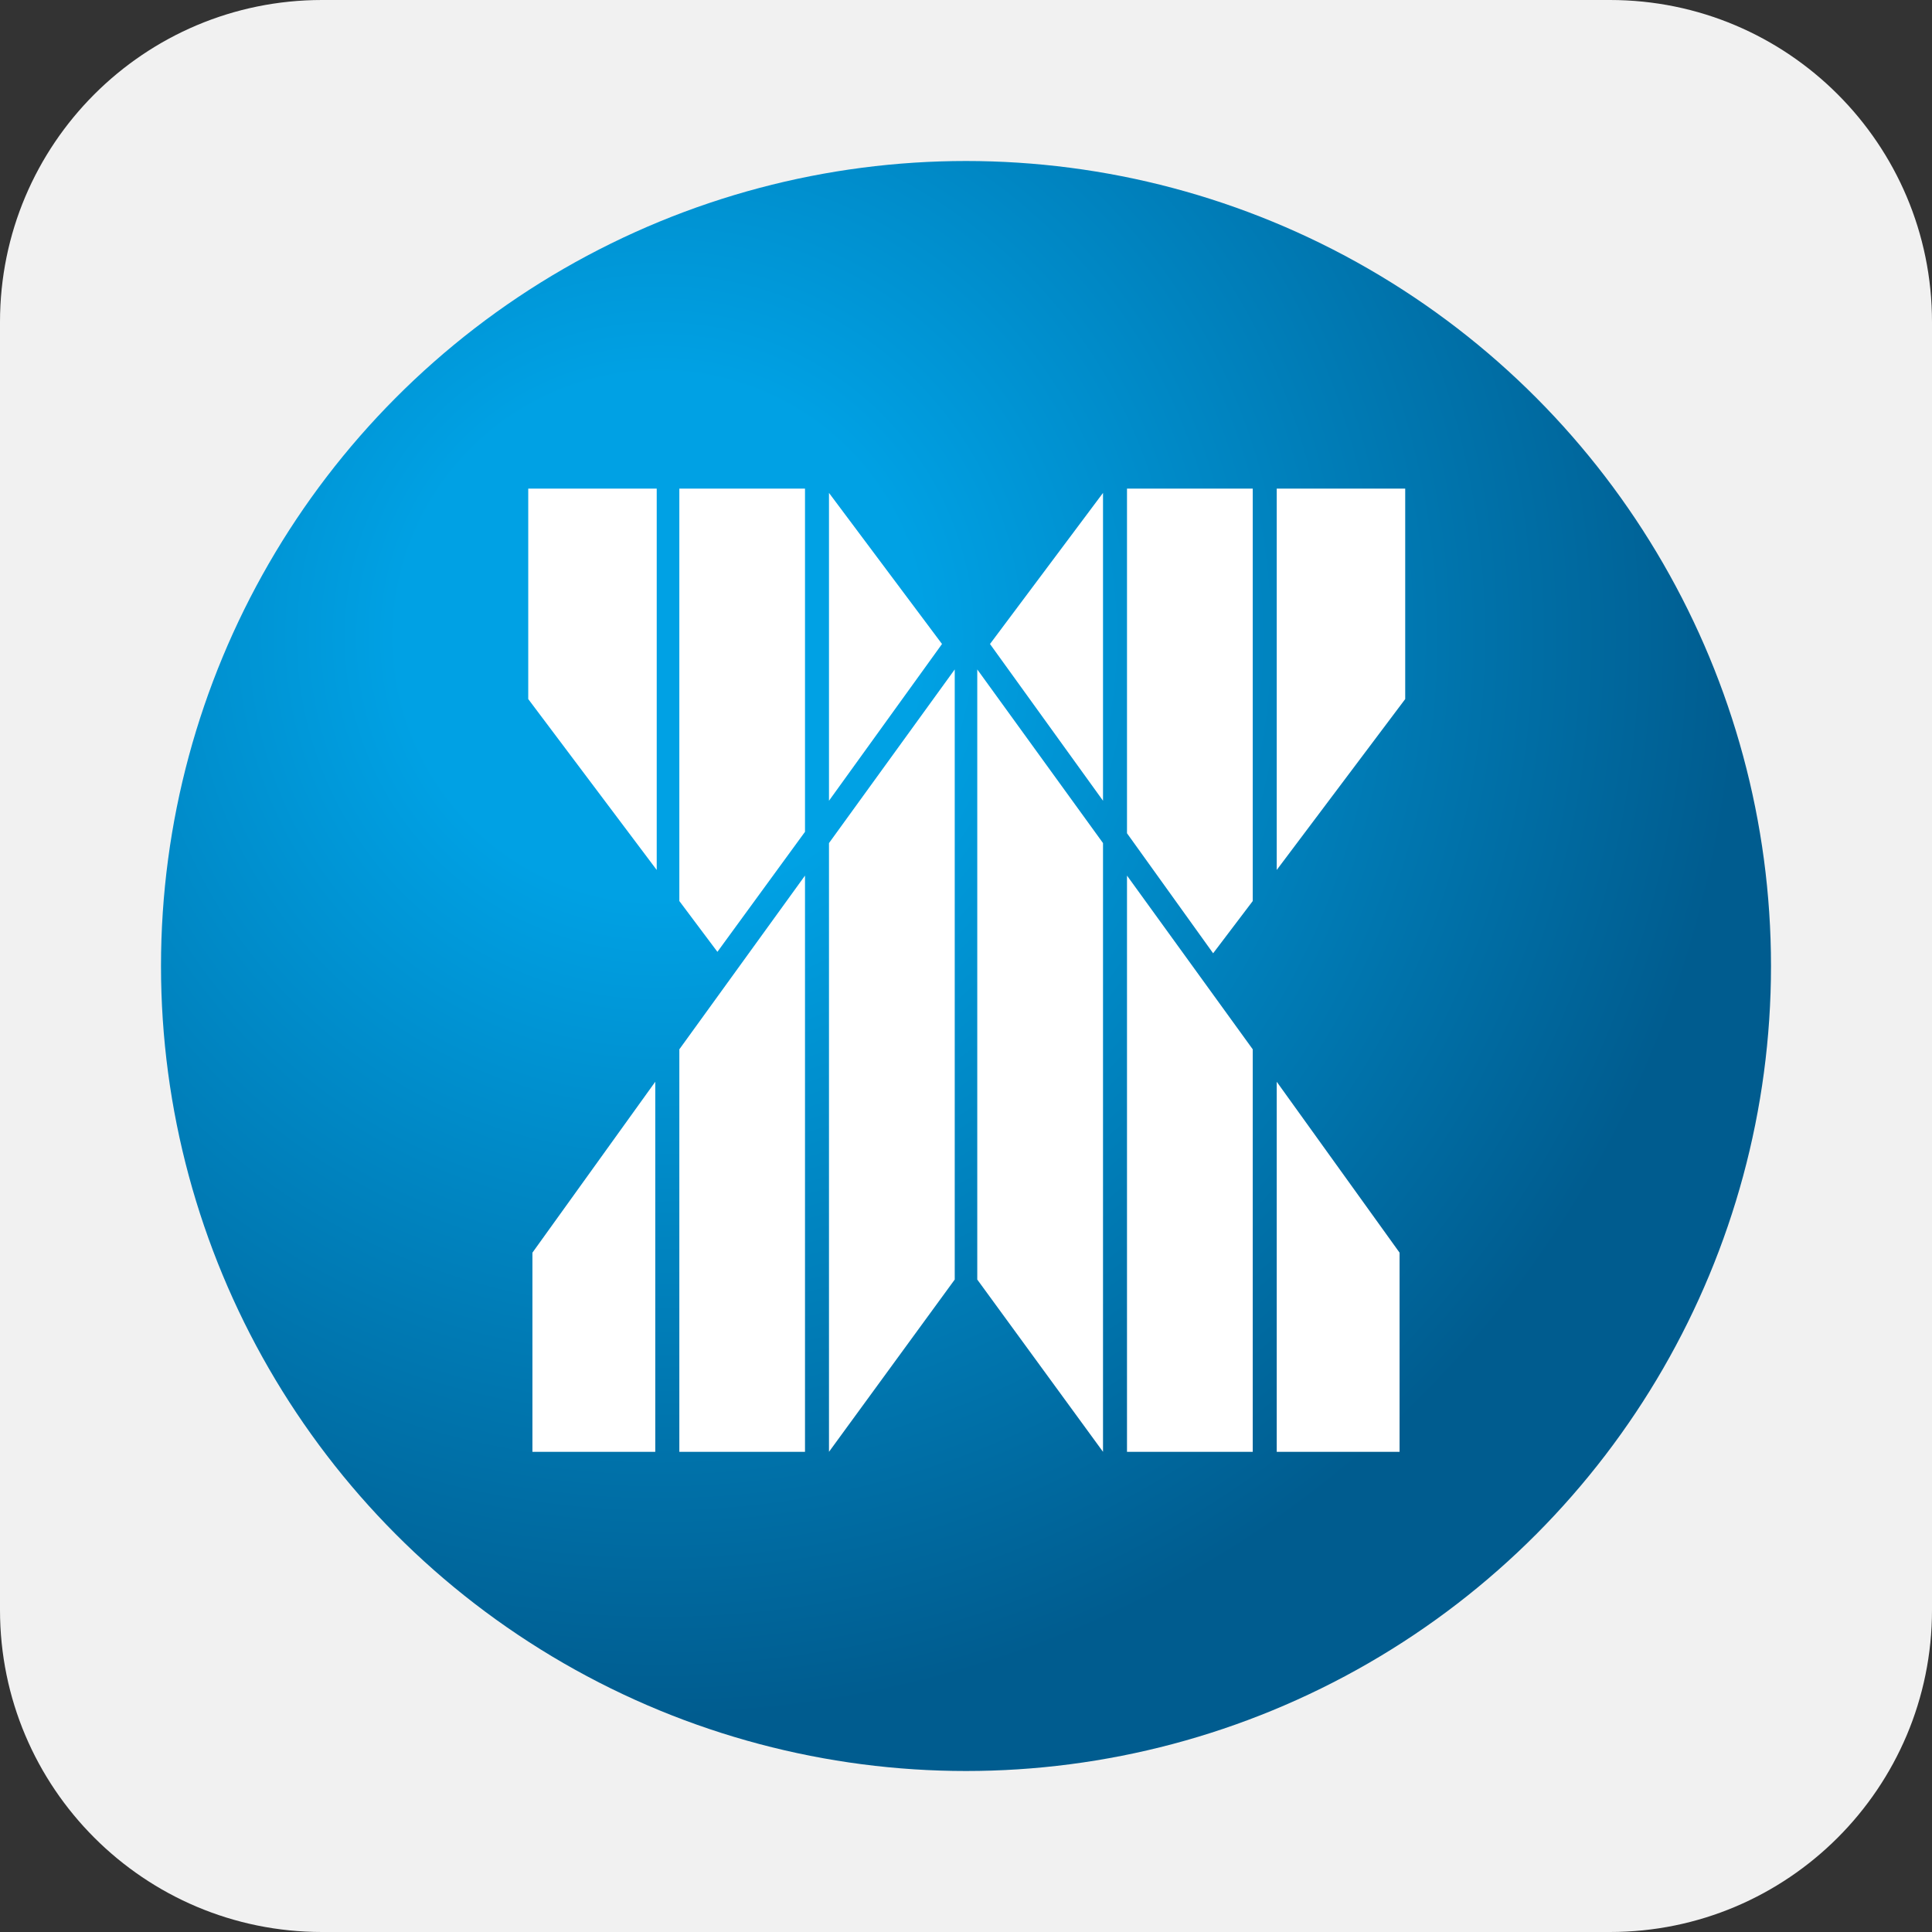
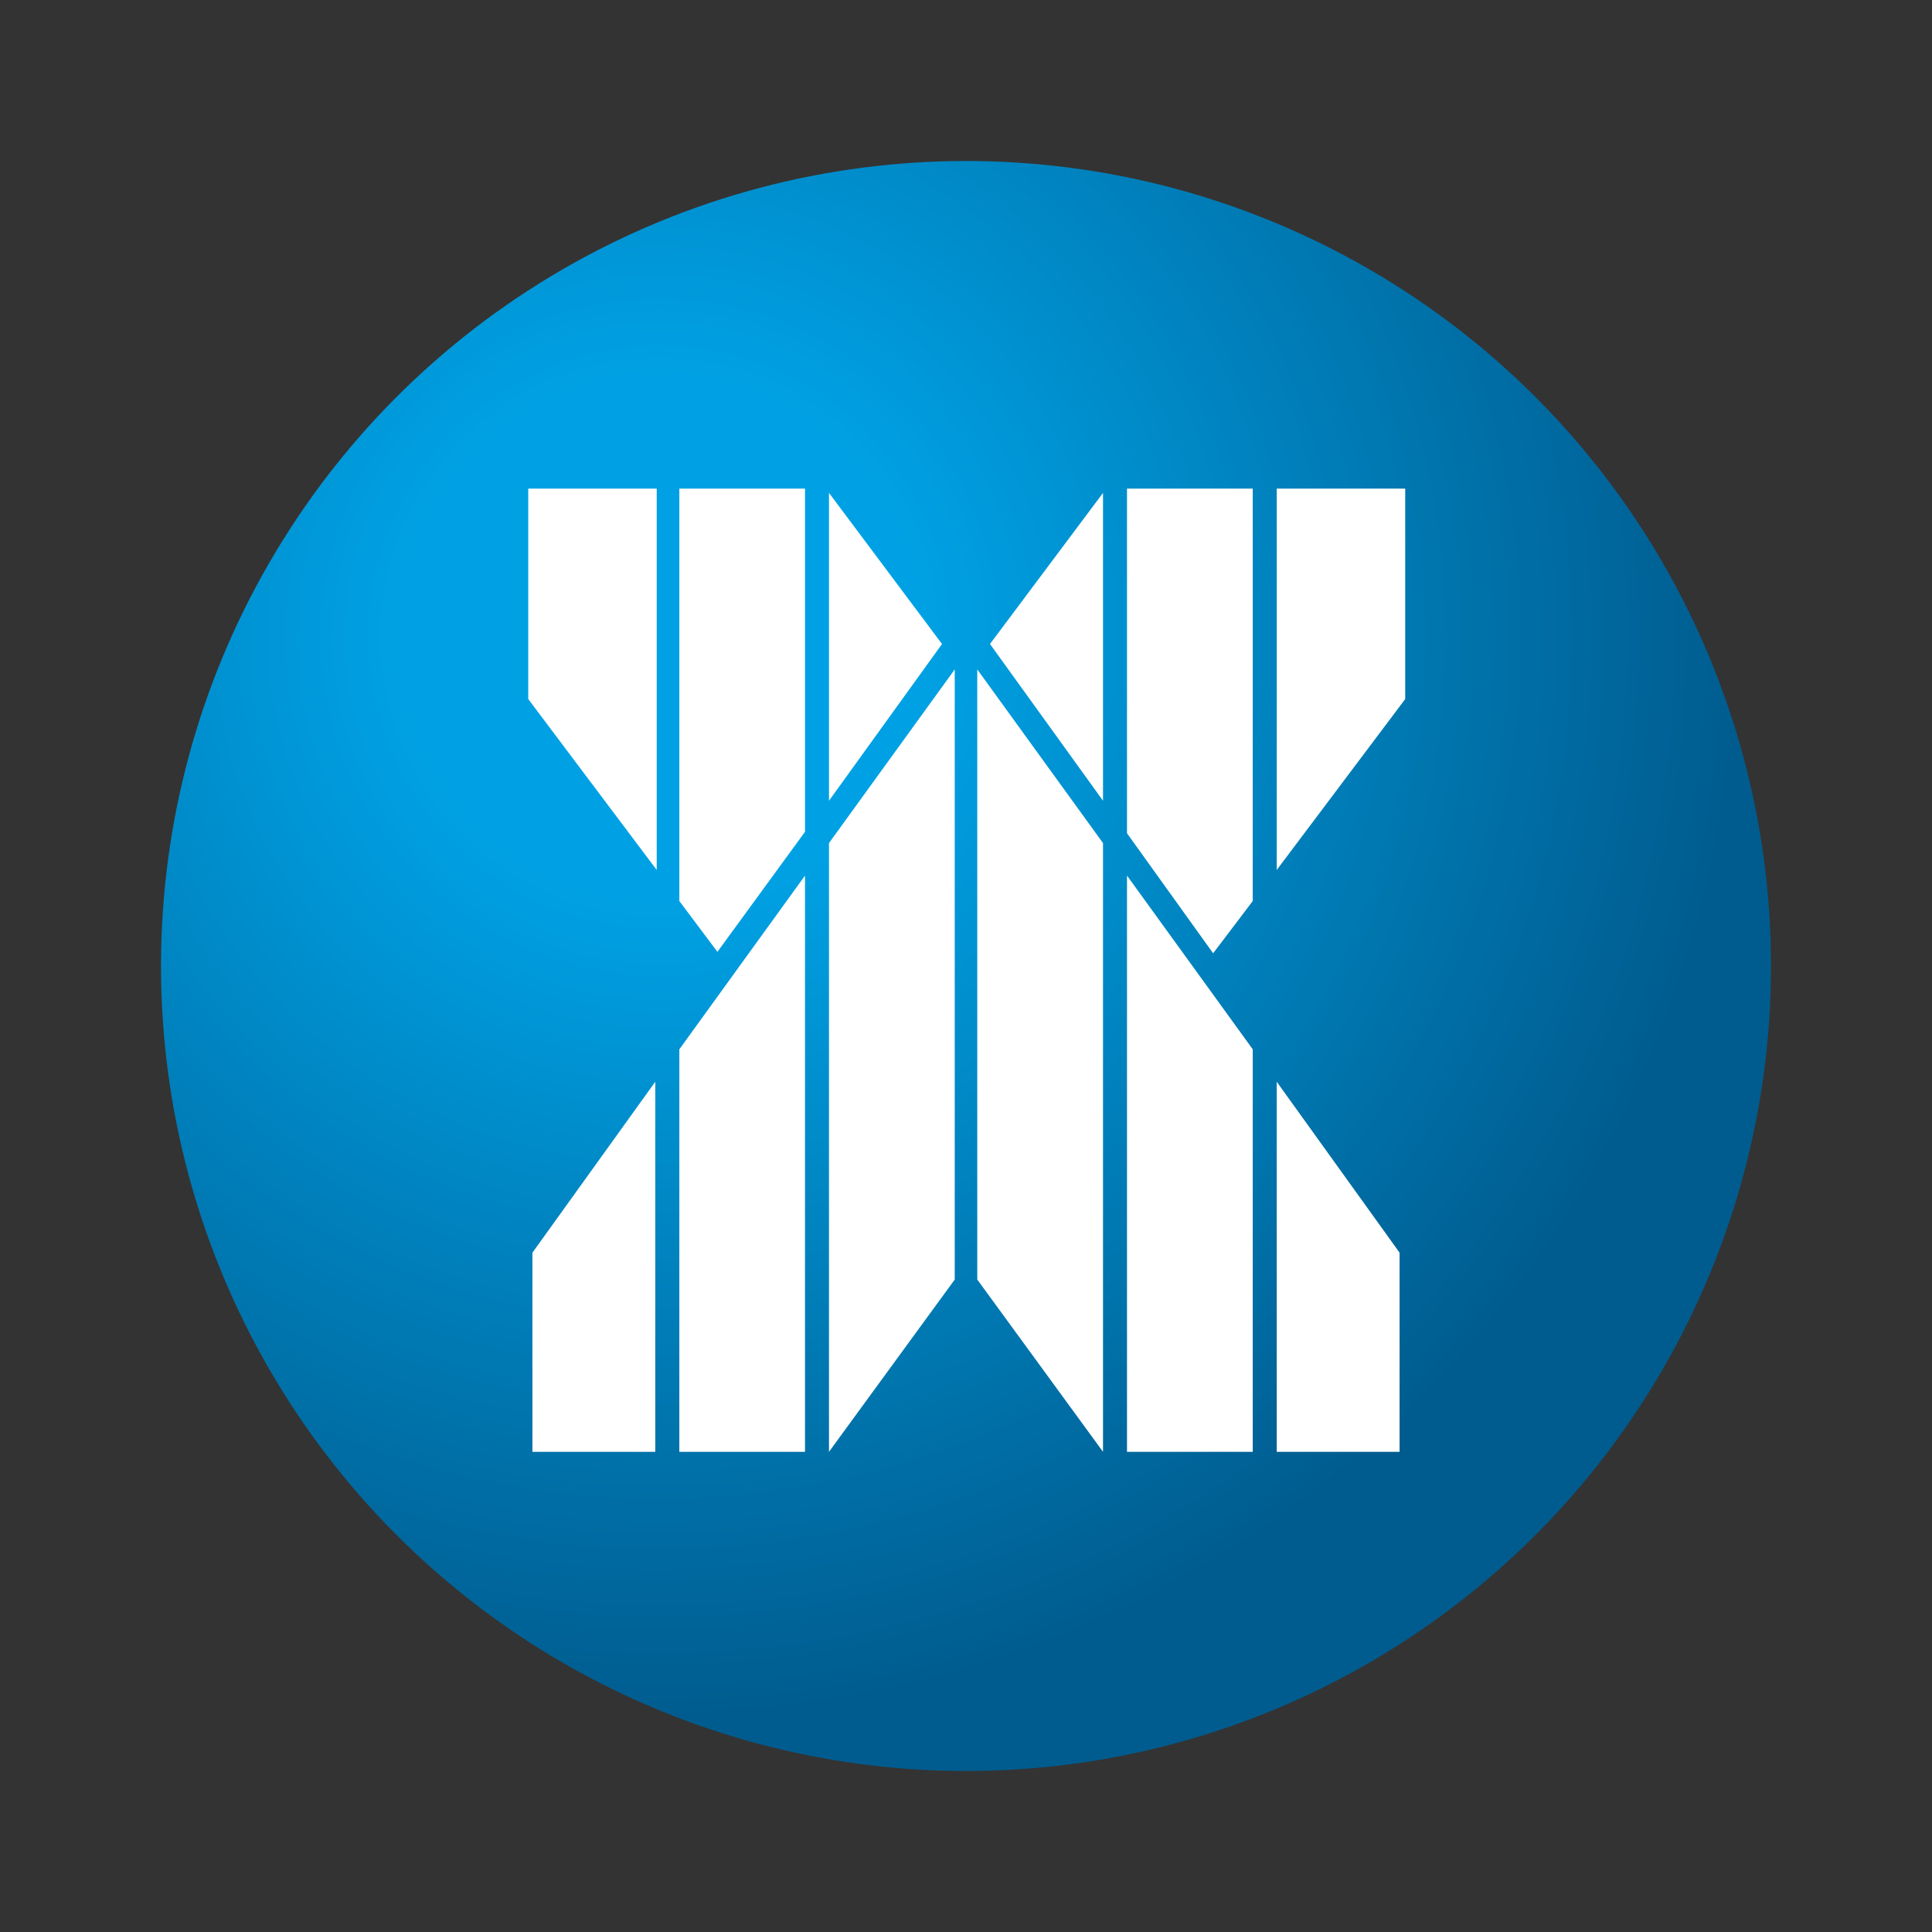
<svg xmlns="http://www.w3.org/2000/svg" width="24" height="24" viewBox="0 0 24 24" fill="none">
  <rect x="0" y="0" width="24" height="24" fill="#333333" stroke="none" />
-   <path d="M0 4C0 1.791 1.791 0 4 0H20C22.209 0 24 1.791 24 4V20C24 22.209 22.209 24 20 24H4C1.791 24 0 22.209 0 20V4Z" fill="#F1F1F1" />
  <circle cx="12" cy="12" r="10" fill="url(#paint0_radial)" />
  <path fill-rule="evenodd" clip-rule="evenodd" d="M10.298 6.123L11.702 8L10.298 9.947V6.123ZM8.439 11.193V6.07H10V10.333L8.912 11.824L8.439 11.193ZM6.562 6.07V8.684L8.158 10.807V6.07H6.562ZM13.702 6.123L12.298 8L13.702 9.947V6.123ZM15.562 11.193V6.07H14V10.351L15.07 11.842L15.562 11.193ZM17.456 6.07V8.684L15.86 10.807V6.07H17.456ZM15.562 13.035V18.035H14V10.877L15.562 13.035ZM17.386 15.561V18.035H15.86V13.438L17.386 15.561ZM13.702 10.473V18.035L12.14 15.895V8.316L13.702 10.473ZM8.439 13.035V18.035H10V10.877L8.439 13.035ZM6.614 15.561V18.035H8.14V13.438L6.614 15.561ZM10.298 10.473V18.035L11.86 15.895V8.316L10.298 10.473Z" fill="white" />
  <defs>
    <radialGradient id="paint0_radial" cx="0" cy="0" r="1" gradientUnits="userSpaceOnUse" gradientTransform="translate(8.14 7.877) rotate(50.055) scale(13.576)">
      <stop offset="0.242" stop-color="#00A1E4" />
      <stop offset="1" stop-color="#005C8F" />
    </radialGradient>
  </defs>
</svg>